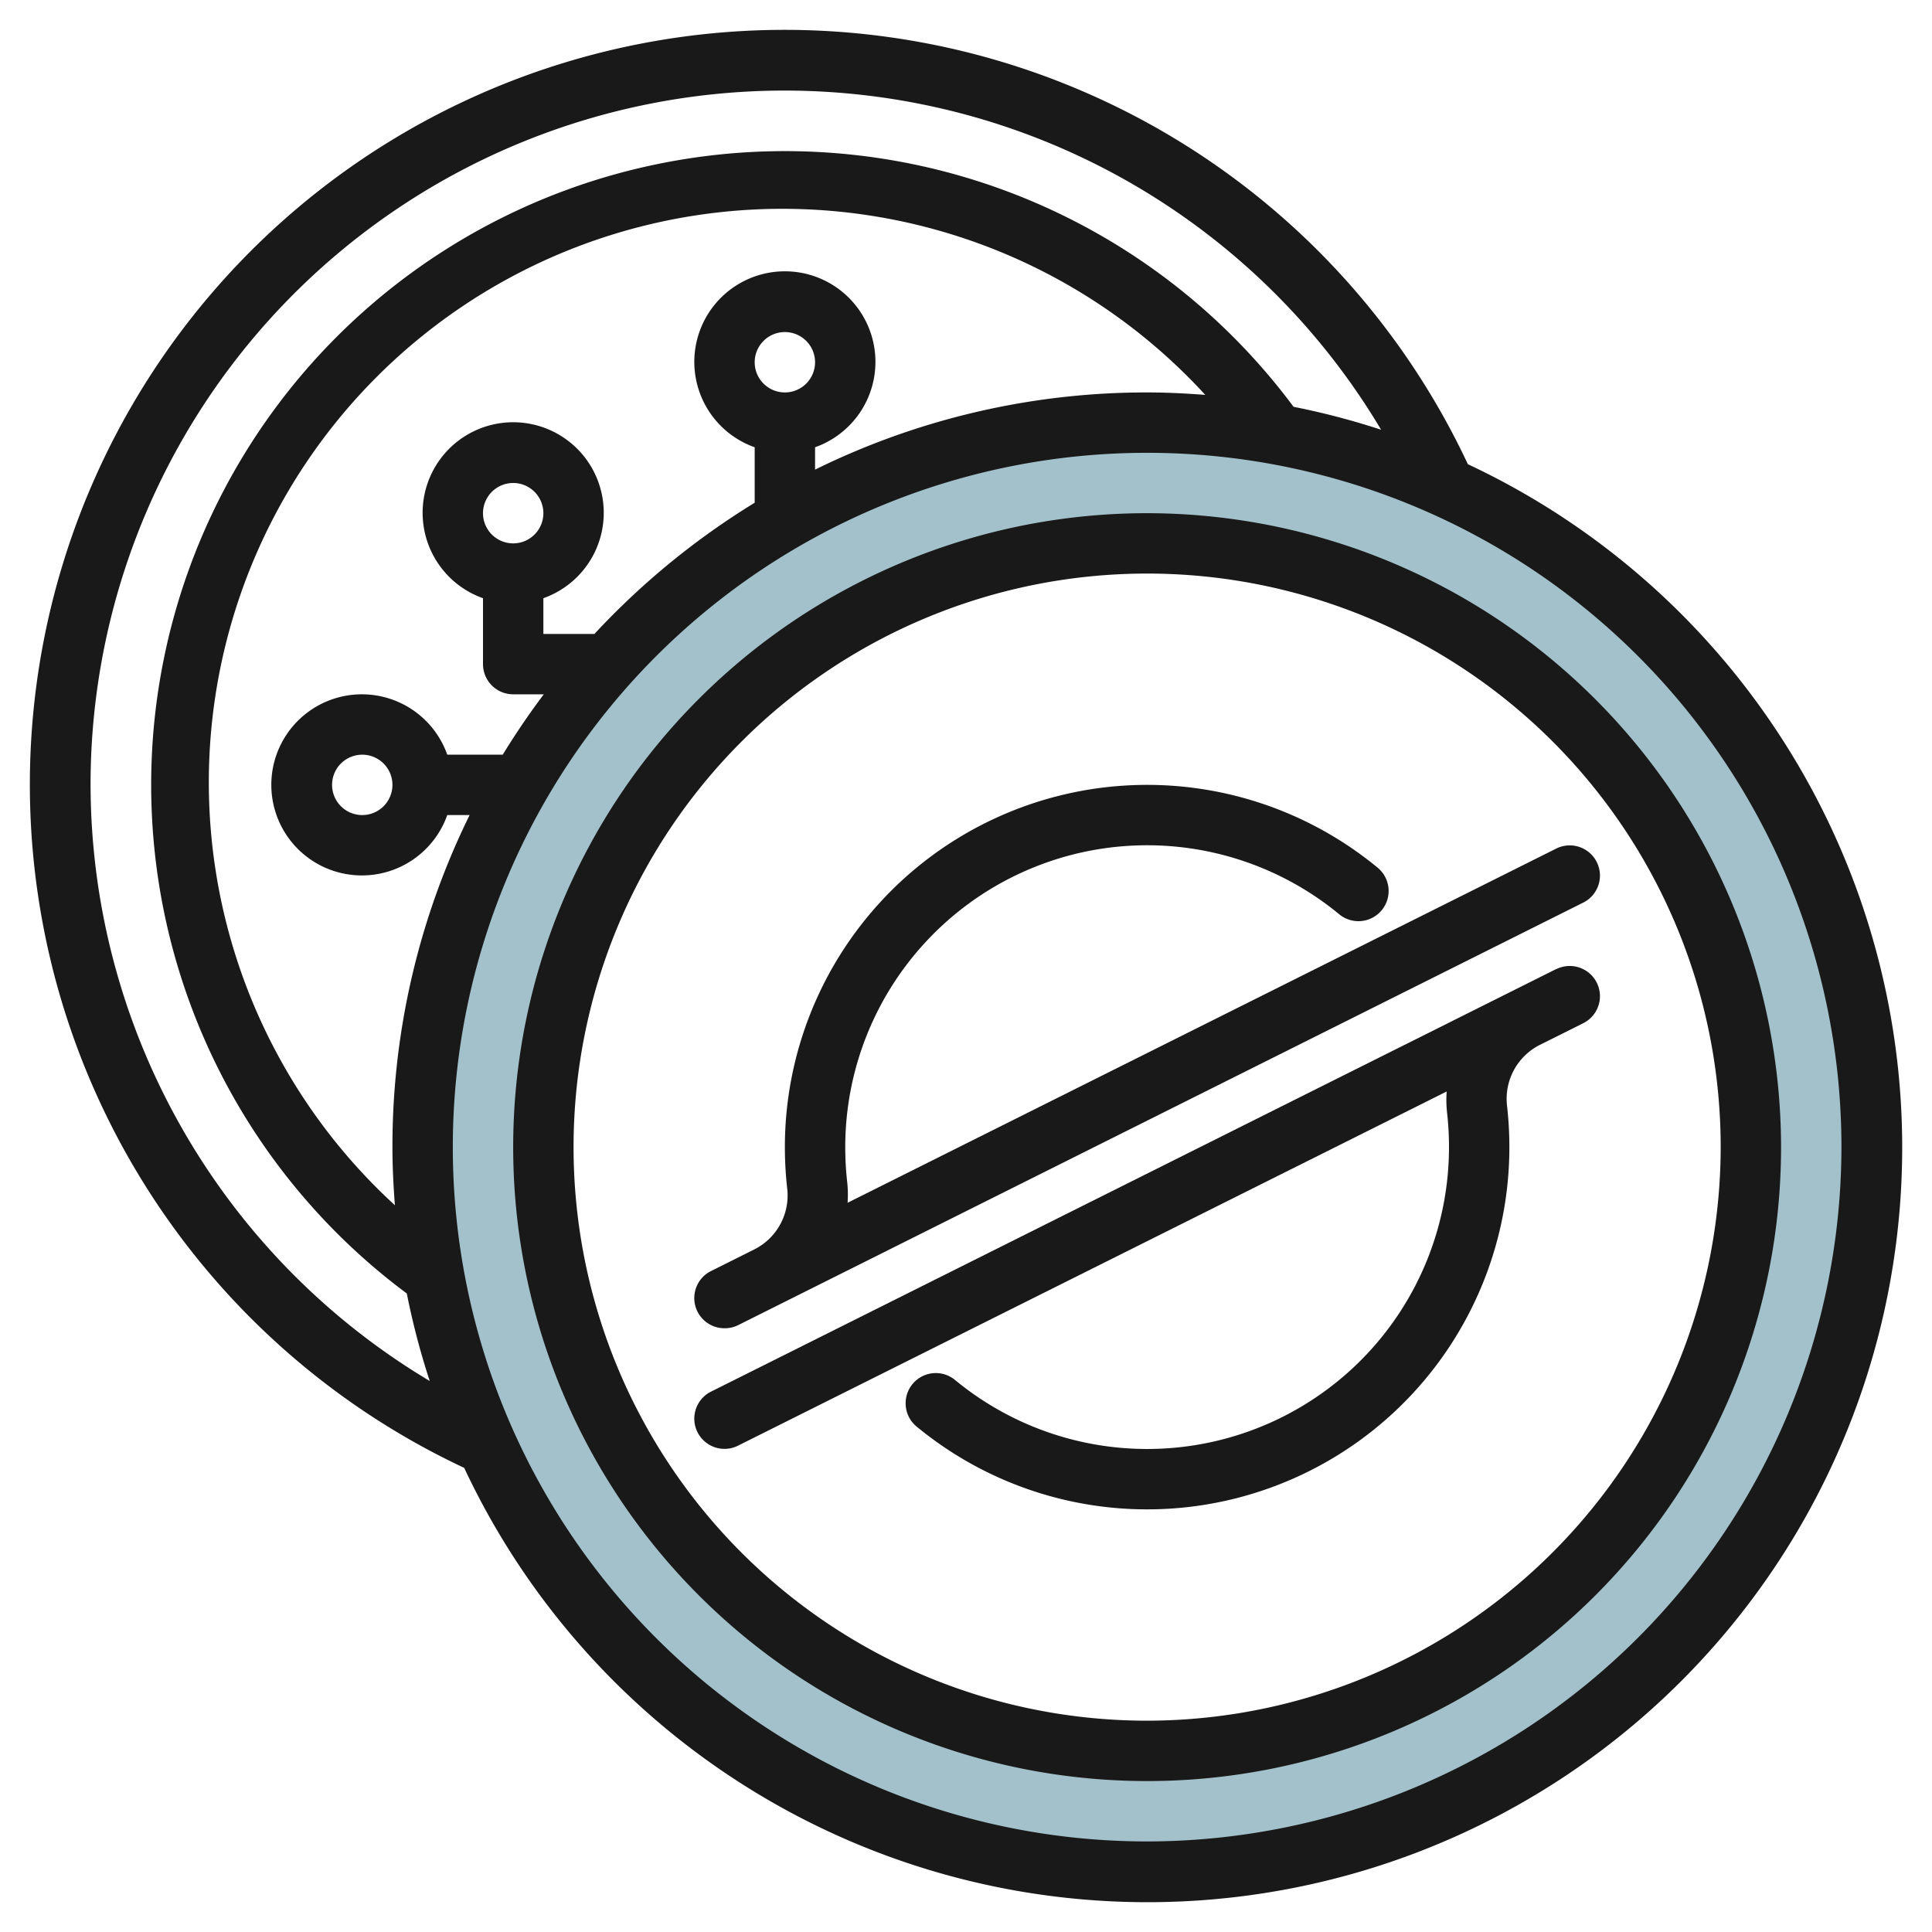
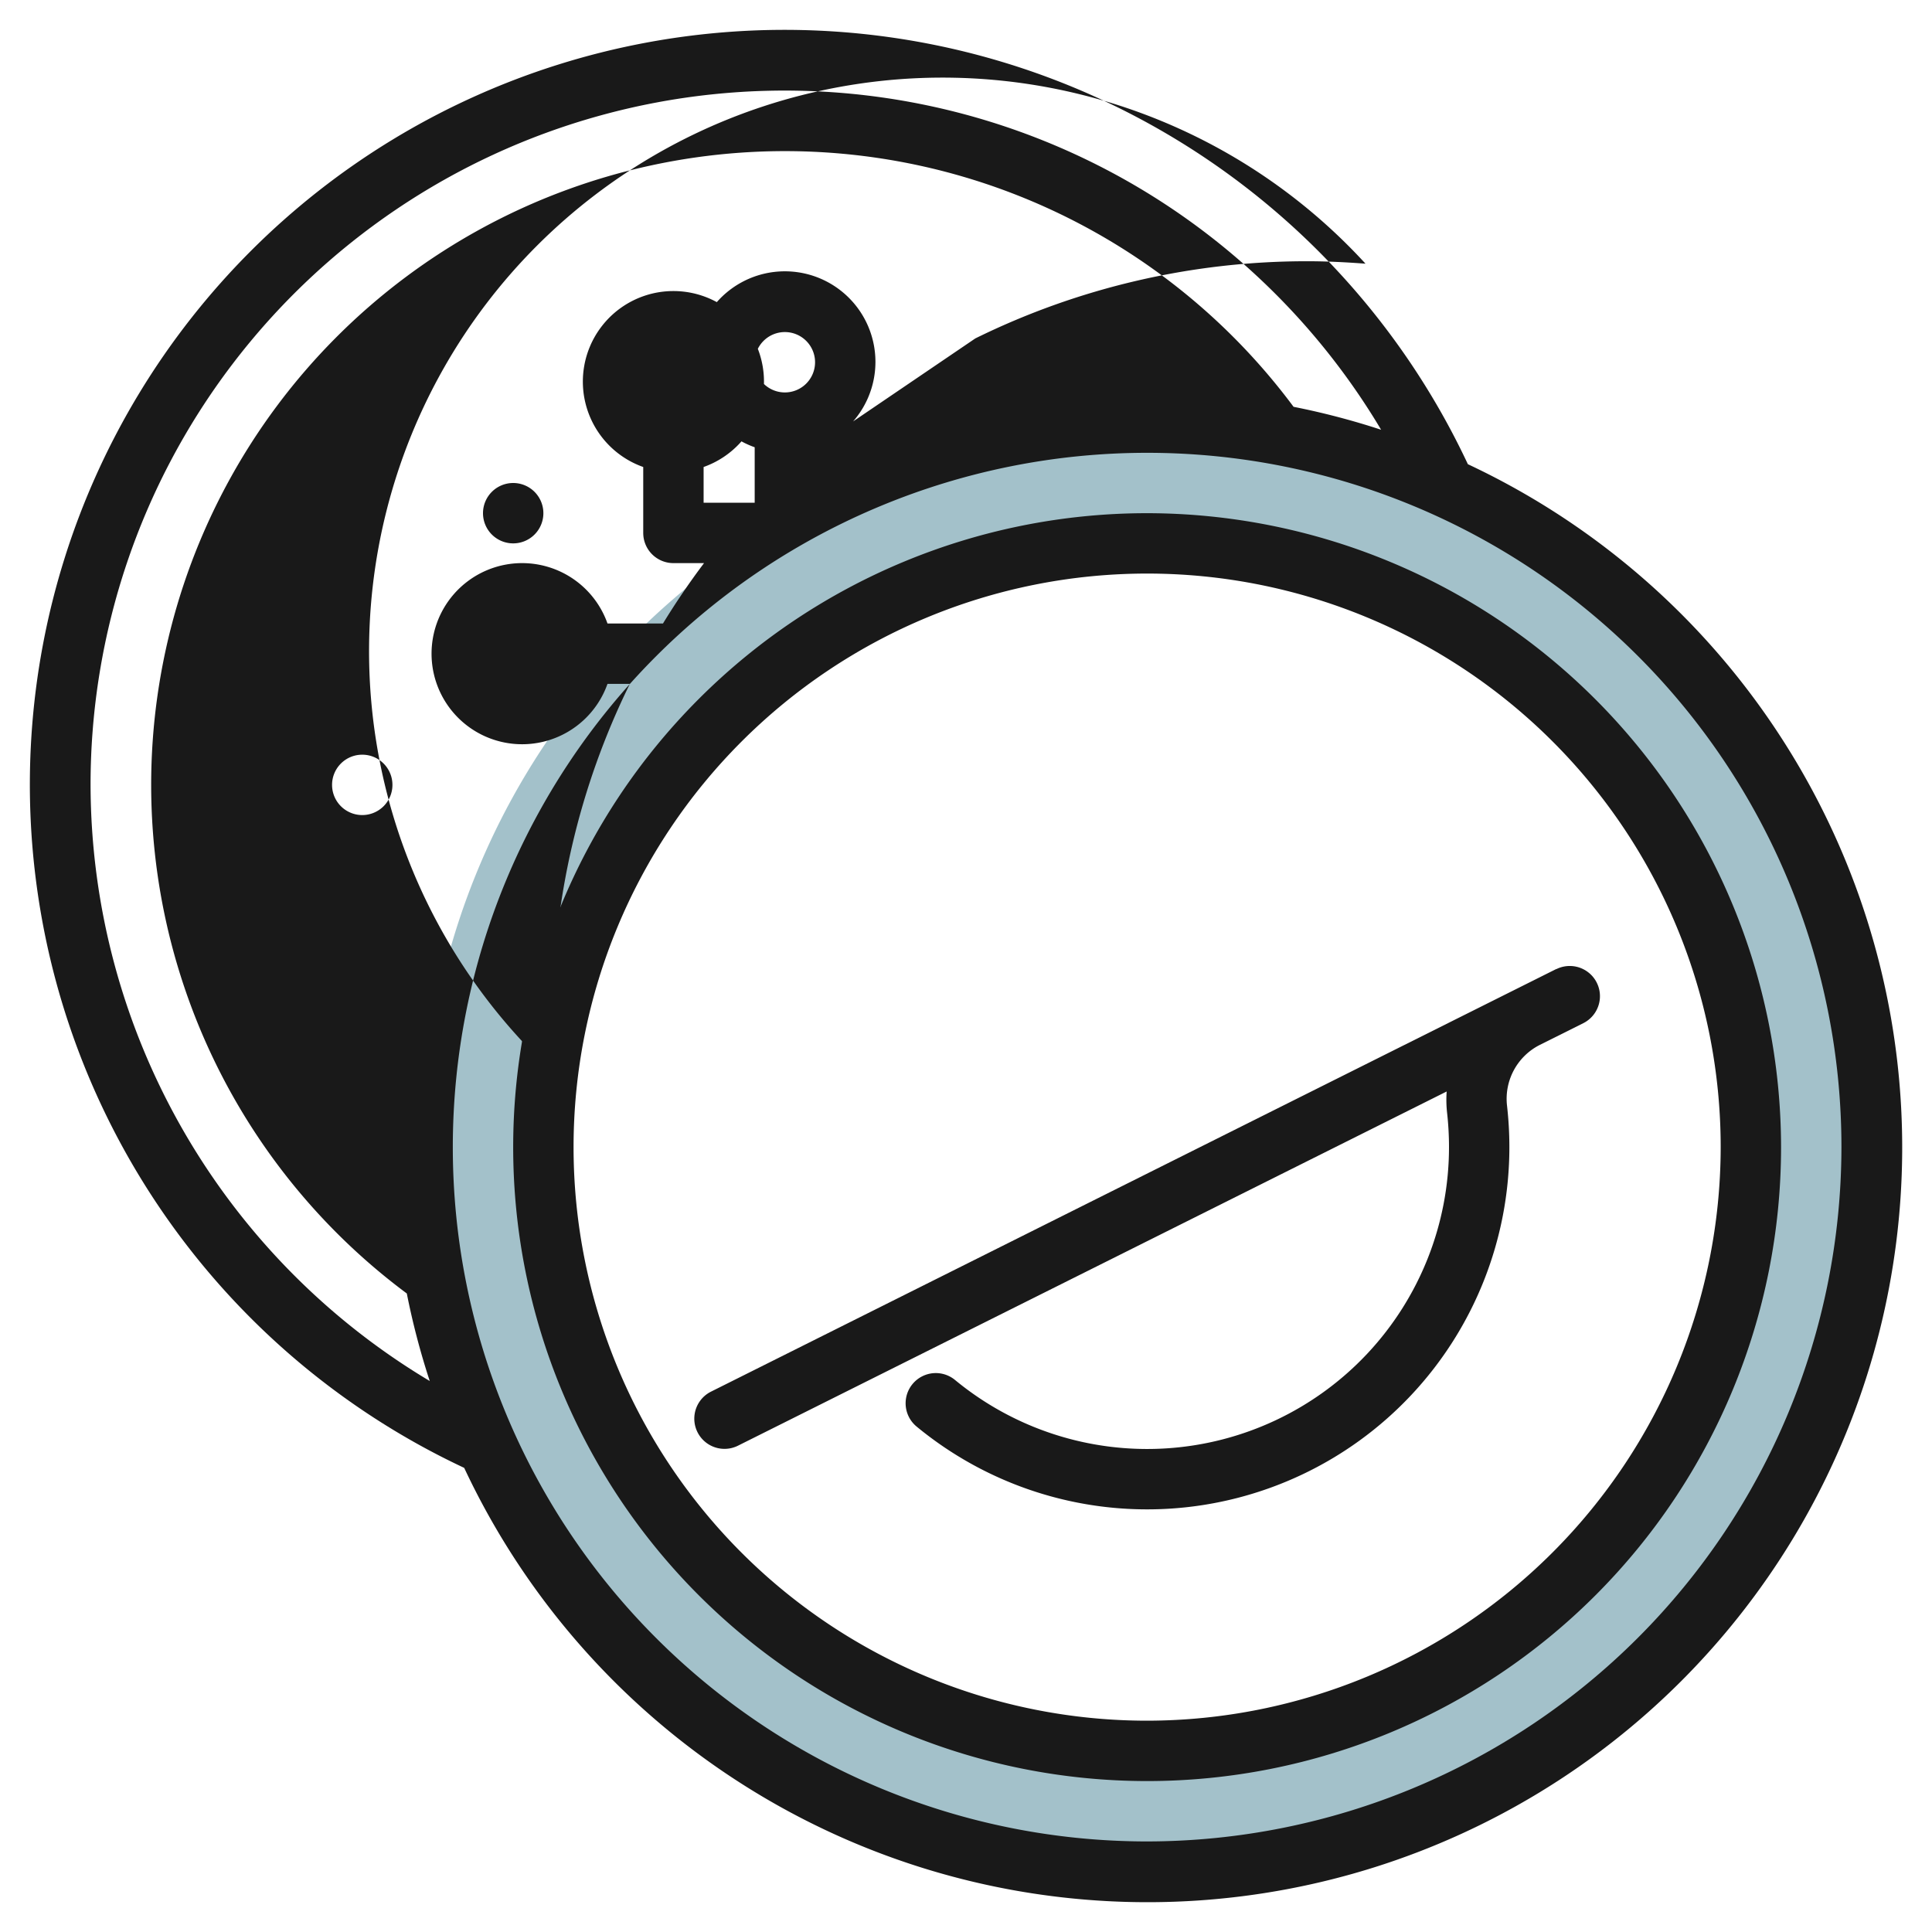
<svg xmlns="http://www.w3.org/2000/svg" height="512" viewBox="0 0 64 64" width="512">
  <g id="Layer_29" data-name="Layer 29">
    <path d="m38 14a24 24 0 1 0 24 24 24 24 0 0 0 -24-24zm0 44a20 20 0 1 1 20-20 20 20 0 0 1 -20 20z" fill="#a3c1ca" />
    <g fill="#191919">
-       <path d="m48.625 15.377a25 25 0 1 0 -33.248 33.248 25 25 0 1 0 33.248-33.248zm-45.625 10.623a22.992 22.992 0 0 1 42.751-11.764 24.691 24.691 0 0 0 -2.9-.76 20.994 20.994 0 1 0 -29.375 29.372 24.691 24.691 0 0 0 .76 2.9 23.053 23.053 0 0 1 -11.236-19.748zm22-14a1 1 0 1 1 1 1 1 1 0 0 1 -1-1zm2 2.816a3 3 0 1 0 -2 0v1.838a25.192 25.192 0 0 0 -5.308 4.346h-1.692v-1.184a3 3 0 1 0 -2 0v2.184a1 1 0 0 0 1 1h1.014q-.727.965-1.36 2h-1.838a3 3 0 1 0 0 2h.741a24.842 24.842 0 0 0 -2.557 11c0 .648.033 1.289.081 1.925a19 19 0 1 1 26.845-26.844c-.637-.048-1.277-.081-1.926-.081a24.842 24.842 0 0 0 -11 2.557zm-11 2.184a1 1 0 1 1 1 1 1 1 0 0 1 -1-1zm-3 9a1 1 0 1 1 -1-1 1 1 0 0 1 1 1zm25 35a23 23 0 1 1 23-23 23.026 23.026 0 0 1 -23 23z" />
+       <path d="m48.625 15.377a25 25 0 1 0 -33.248 33.248 25 25 0 1 0 33.248-33.248zm-45.625 10.623a22.992 22.992 0 0 1 42.751-11.764 24.691 24.691 0 0 0 -2.9-.76 20.994 20.994 0 1 0 -29.375 29.372 24.691 24.691 0 0 0 .76 2.9 23.053 23.053 0 0 1 -11.236-19.748zm22-14a1 1 0 1 1 1 1 1 1 0 0 1 -1-1zm2 2.816a3 3 0 1 0 -2 0v1.838h-1.692v-1.184a3 3 0 1 0 -2 0v2.184a1 1 0 0 0 1 1h1.014q-.727.965-1.36 2h-1.838a3 3 0 1 0 0 2h.741a24.842 24.842 0 0 0 -2.557 11c0 .648.033 1.289.081 1.925a19 19 0 1 1 26.845-26.844c-.637-.048-1.277-.081-1.926-.081a24.842 24.842 0 0 0 -11 2.557zm-11 2.184a1 1 0 1 1 1 1 1 1 0 0 1 -1-1zm-3 9a1 1 0 1 1 -1-1 1 1 0 0 1 1 1zm25 35a23 23 0 1 1 23-23 23.026 23.026 0 0 1 -23 23z" />
      <path d="m38 17a21 21 0 1 0 21 21 21.024 21.024 0 0 0 -21-21zm0 40a19 19 0 1 1 19-19 19.021 19.021 0 0 1 -19 19z" />
-       <path d="m24 44a1 1 0 0 0 .446-.1l1.442-.721 26.559-13.279a1 1 0 1 0 -.894-1.79l-23.475 11.733a3.922 3.922 0 0 0 -.014-.693 10.294 10.294 0 0 1 -.064-1.15 10 10 0 0 1 16.363-7.714 1 1 0 0 0 1.274-1.542 12 12 0 0 0 -19.637 9.256 12.205 12.205 0 0 0 .078 1.376 2 2 0 0 1 -1.084 2.009l-1.441.72a1 1 0 0 0 .447 1.895z" />
      <path d="m51.553 32.1-1.44.72-26.56 13.28a1 1 0 0 0 .894 1.79l23.476-11.733a3.861 3.861 0 0 0 .013.7 10.228 10.228 0 0 1 .064 1.143 10 10 0 0 1 -16.363 7.714 1 1 0 0 0 -1.274 1.542 12 12 0 0 0 19.637-9.256 12.157 12.157 0 0 0 -.078-1.374 2 2 0 0 1 1.086-2.012l1.439-.719a1 1 0 1 0 -.894-1.79z" />
    </g>
  </g>
</svg>